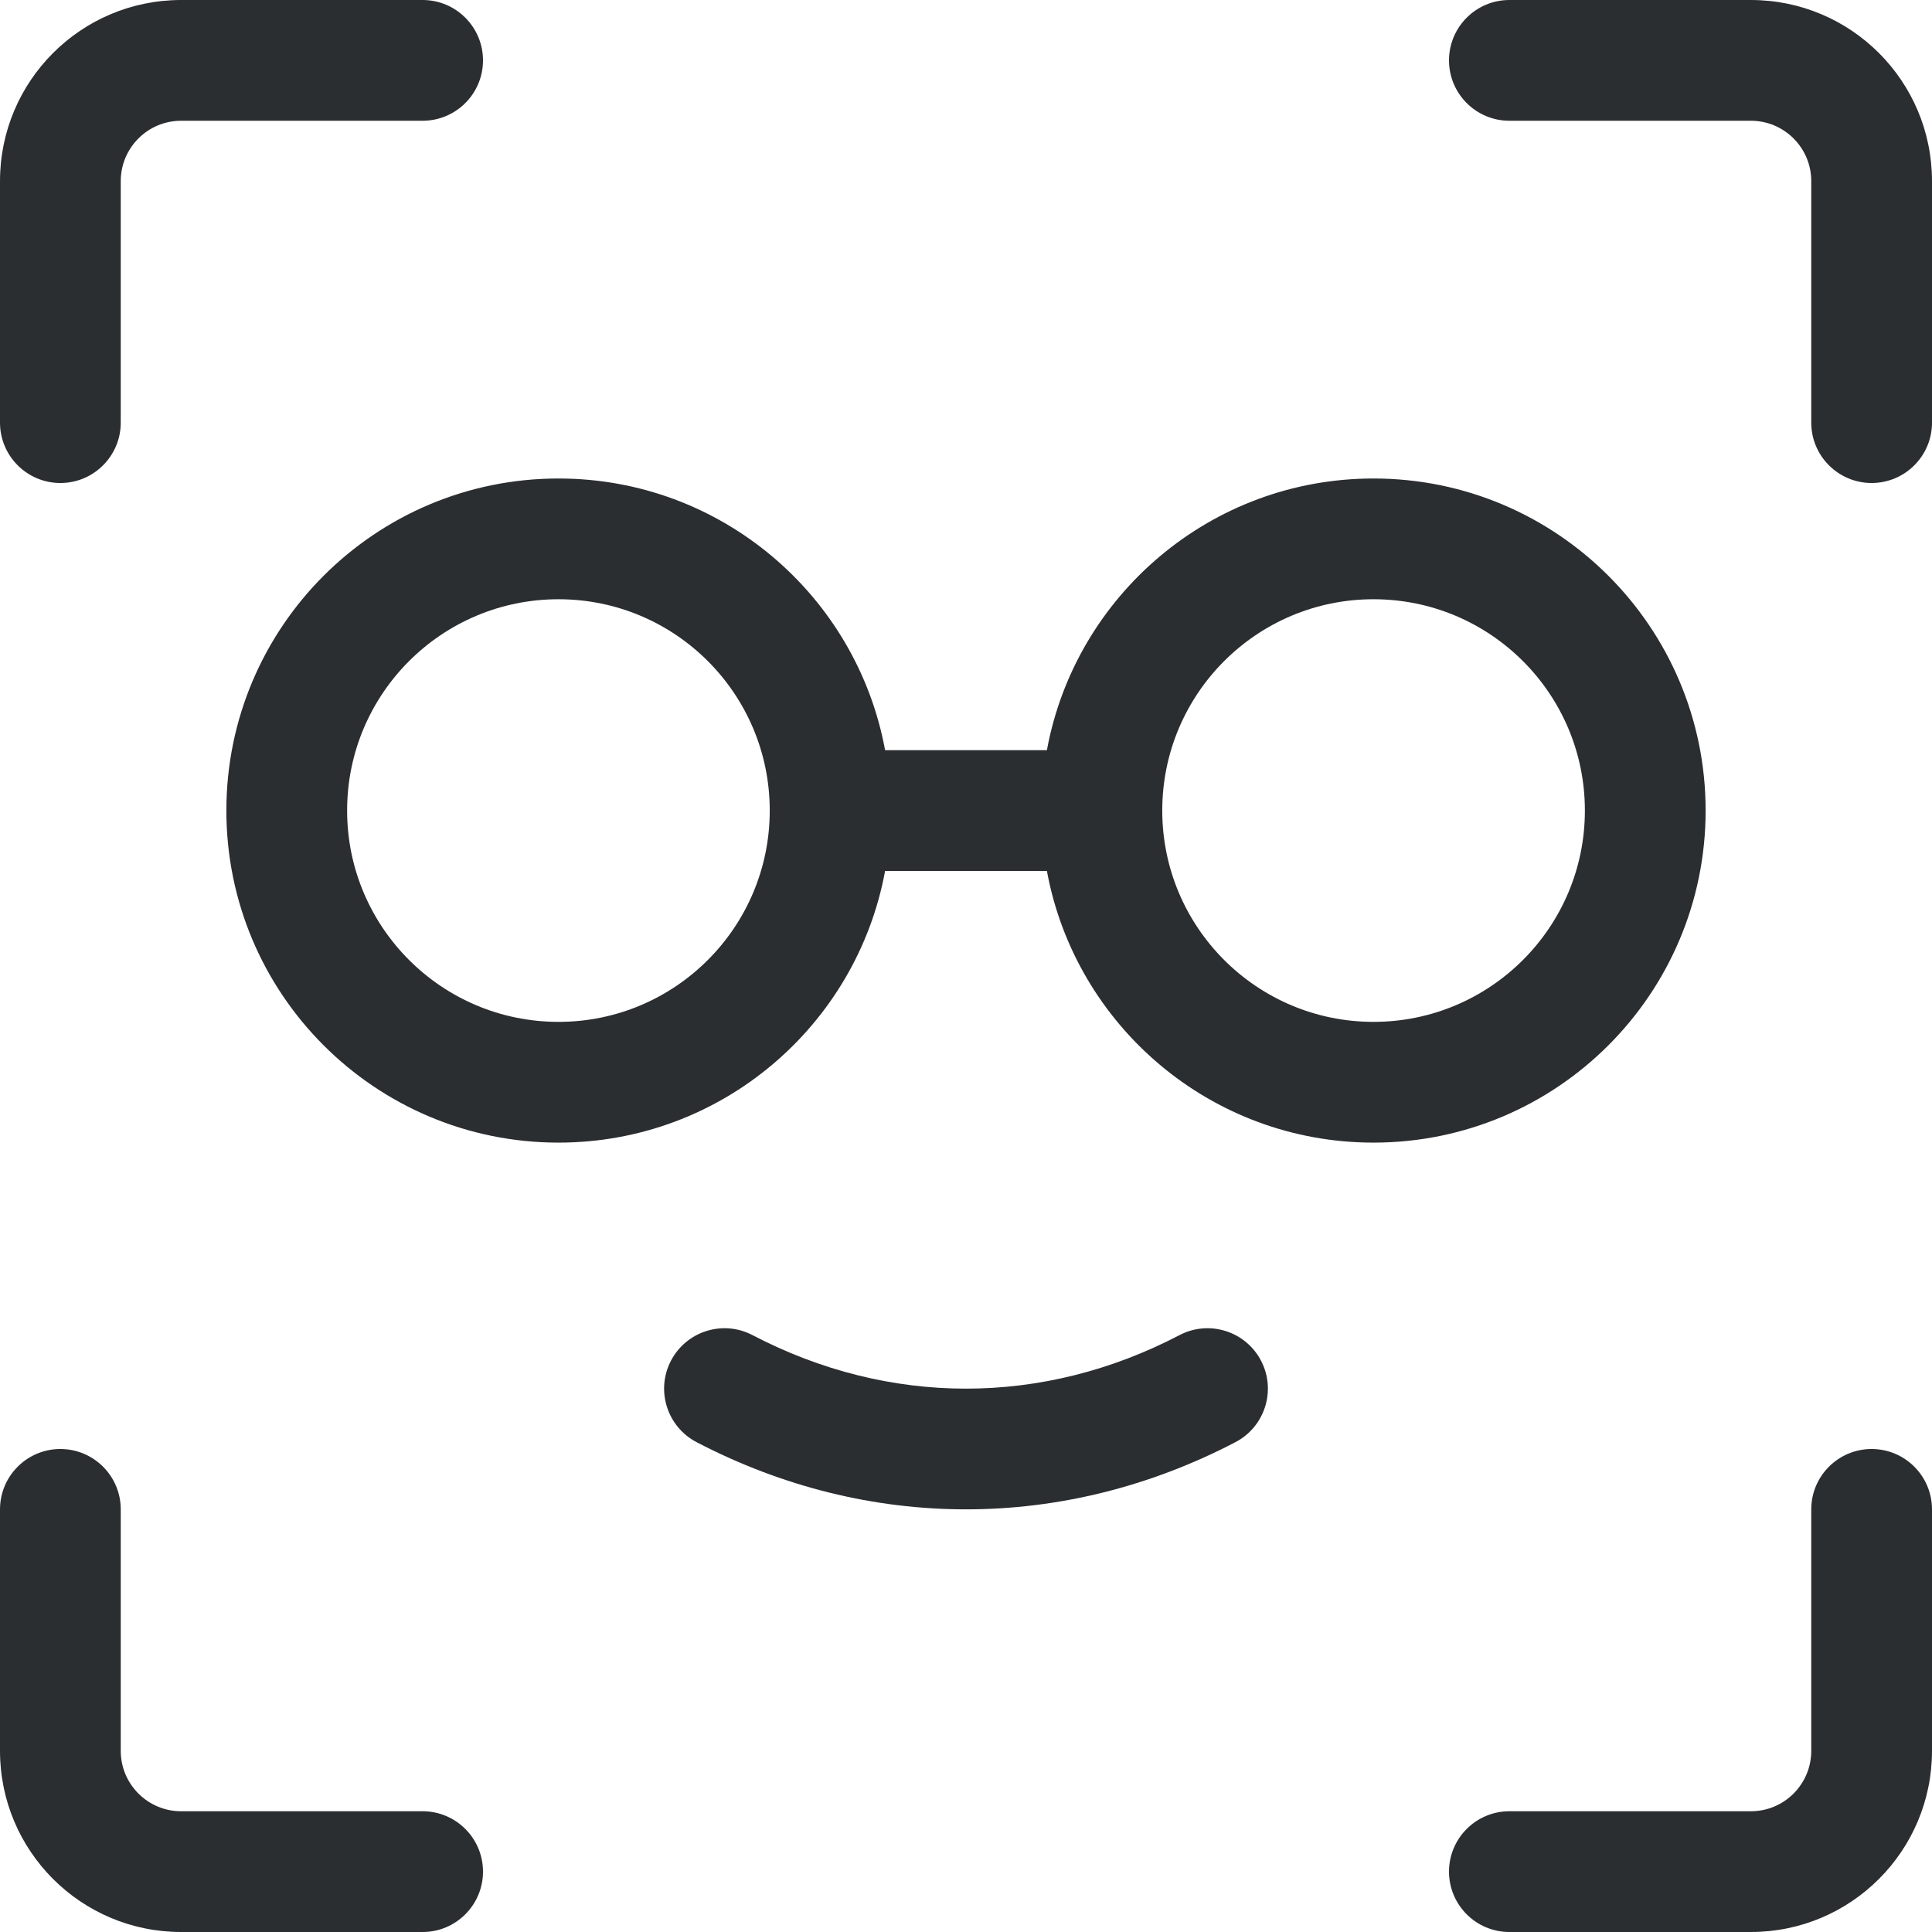
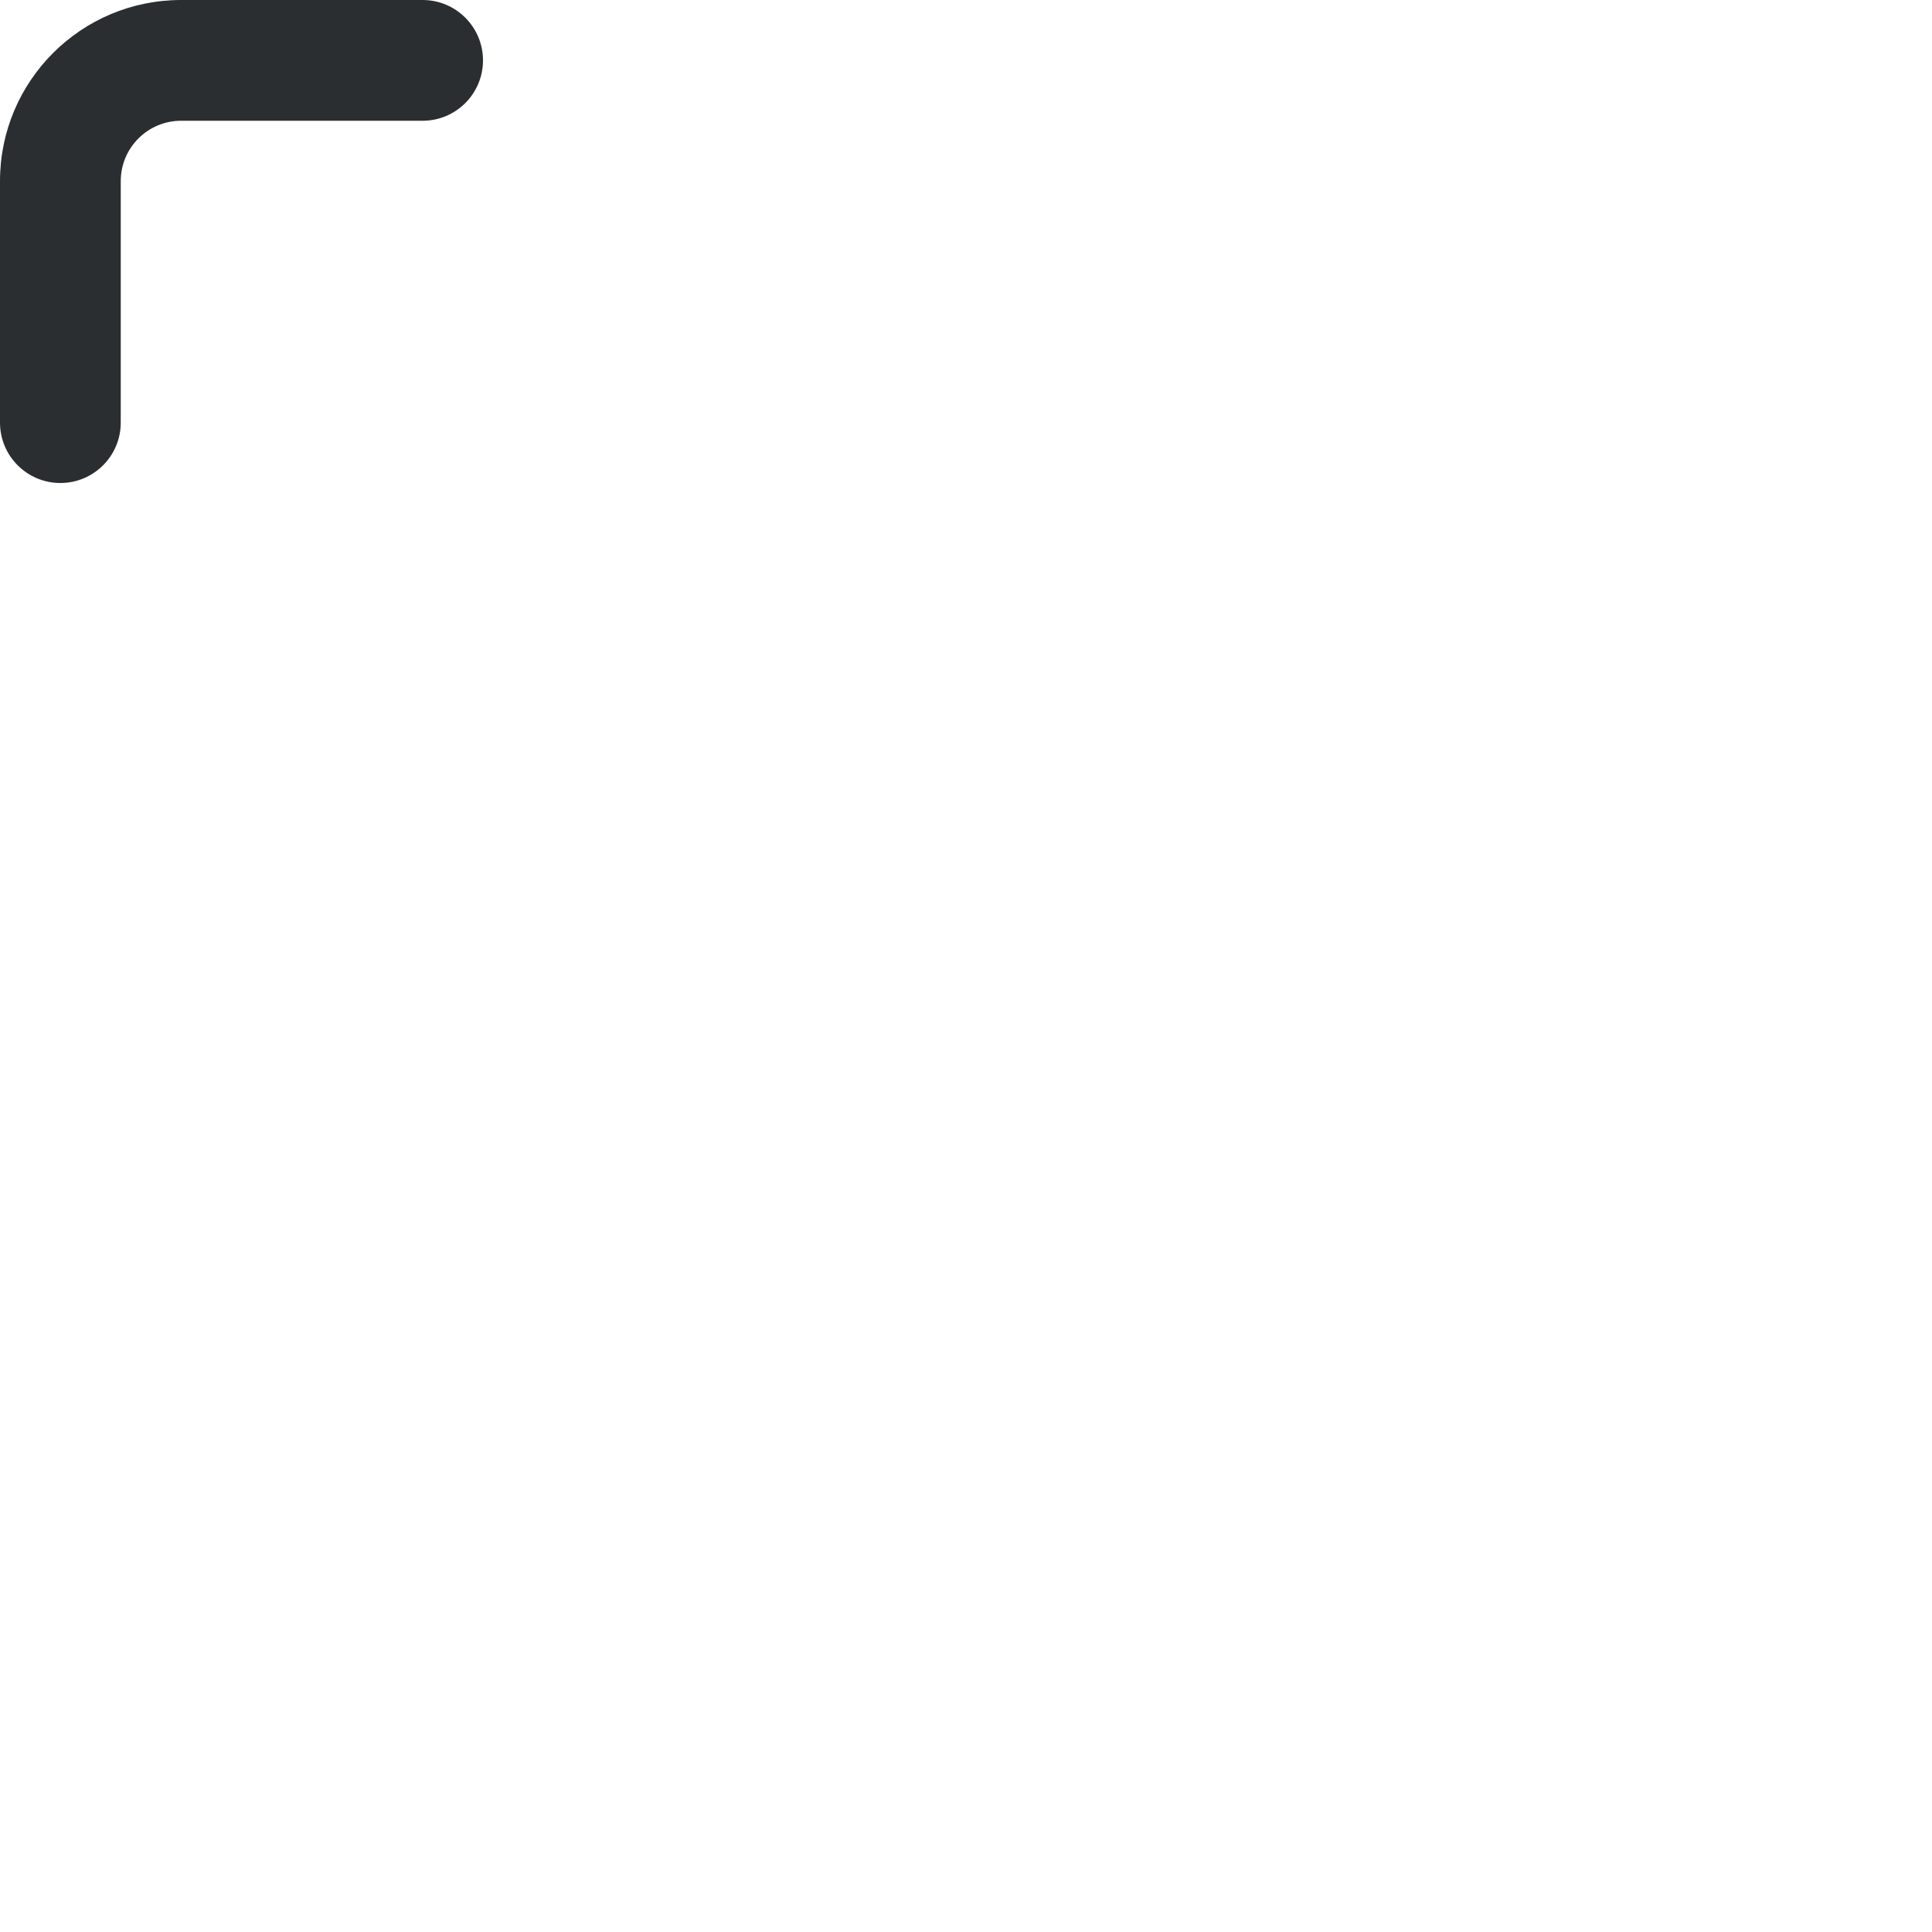
<svg xmlns="http://www.w3.org/2000/svg" width="24" height="24" viewBox="0 0 24 24" fill="none">
  <path d="M2.25 1.5C1.836 1.5 1.5 1.836 1.5 2.25V5.25C1.5 5.664 1.164 6 0.75 6C0.336 6 0 5.664 0 5.25V2.25C0 1.007 1.007 0 2.25 0H5.25C5.664 0 6 0.336 6 0.75C6 1.164 5.664 1.5 5.25 1.5H2.25Z" fill="#2B2E31" />
-   <path d="M18.75 0C18.336 0 18 0.336 18 0.75C18 1.164 18.336 1.5 18.75 1.5H21.75C22.164 1.5 22.5 1.836 22.5 2.25V5.25C22.5 5.664 22.836 6 23.25 6C23.664 6 24 5.664 24 5.25V2.25C24 1.007 22.993 0 21.75 0H18.75Z" fill="#2B2E31" />
-   <path fill-rule="evenodd" clip-rule="evenodd" d="M6.938 5.944C4.659 5.944 2.812 7.791 2.812 10.069C2.812 12.347 4.659 14.194 6.938 14.194C8.96 14.194 10.642 12.739 10.995 10.819H13.005C13.358 12.739 15.04 14.194 17.062 14.194C19.341 14.194 21.188 12.347 21.188 10.069C21.188 7.791 19.341 5.944 17.062 5.944C15.04 5.944 13.358 7.399 13.005 9.319H10.995C10.642 7.399 8.96 5.944 6.938 5.944ZM6.938 7.444C8.387 7.444 9.562 8.619 9.562 10.069C9.562 11.518 8.387 12.694 6.938 12.694C5.488 12.694 4.312 11.518 4.312 10.069C4.312 8.619 5.488 7.444 6.938 7.444ZM17.062 12.694C15.613 12.694 14.438 11.518 14.438 10.069C14.438 8.619 15.613 7.444 17.062 7.444C18.512 7.444 19.688 8.619 19.688 10.069C19.688 11.518 18.512 12.694 17.062 12.694Z" fill="#2B2E31" />
-   <path d="M14.653 16.585C12.954 17.472 11.046 17.472 9.347 16.585C8.98 16.393 8.527 16.536 8.335 16.903C8.143 17.27 8.286 17.723 8.653 17.915C10.787 19.028 13.213 19.028 15.347 17.915C15.714 17.723 15.857 17.27 15.665 16.903C15.473 16.536 15.02 16.393 14.653 16.585Z" fill="#2B2E31" />
-   <path d="M23.25 18C23.664 18 24 18.336 24 18.75V21.75C24 22.993 22.993 24 21.75 24H18.75C18.336 24 18 23.664 18 23.25C18 22.836 18.336 22.5 18.75 22.5H21.75C22.164 22.5 22.5 22.164 22.5 21.75V18.75C22.5 18.336 22.836 18 23.25 18Z" fill="#2B2E31" />
-   <path d="M1.5 18.75C1.5 18.336 1.164 18 0.75 18C0.336 18 0 18.336 0 18.75V21.75C0 22.993 1.007 24 2.25 24H5.25C5.664 24 6 23.664 6 23.25C6 22.836 5.664 22.5 5.25 22.5H2.25C1.836 22.5 1.5 22.164 1.5 21.75V18.75Z" fill="#2B2E31" />
</svg>